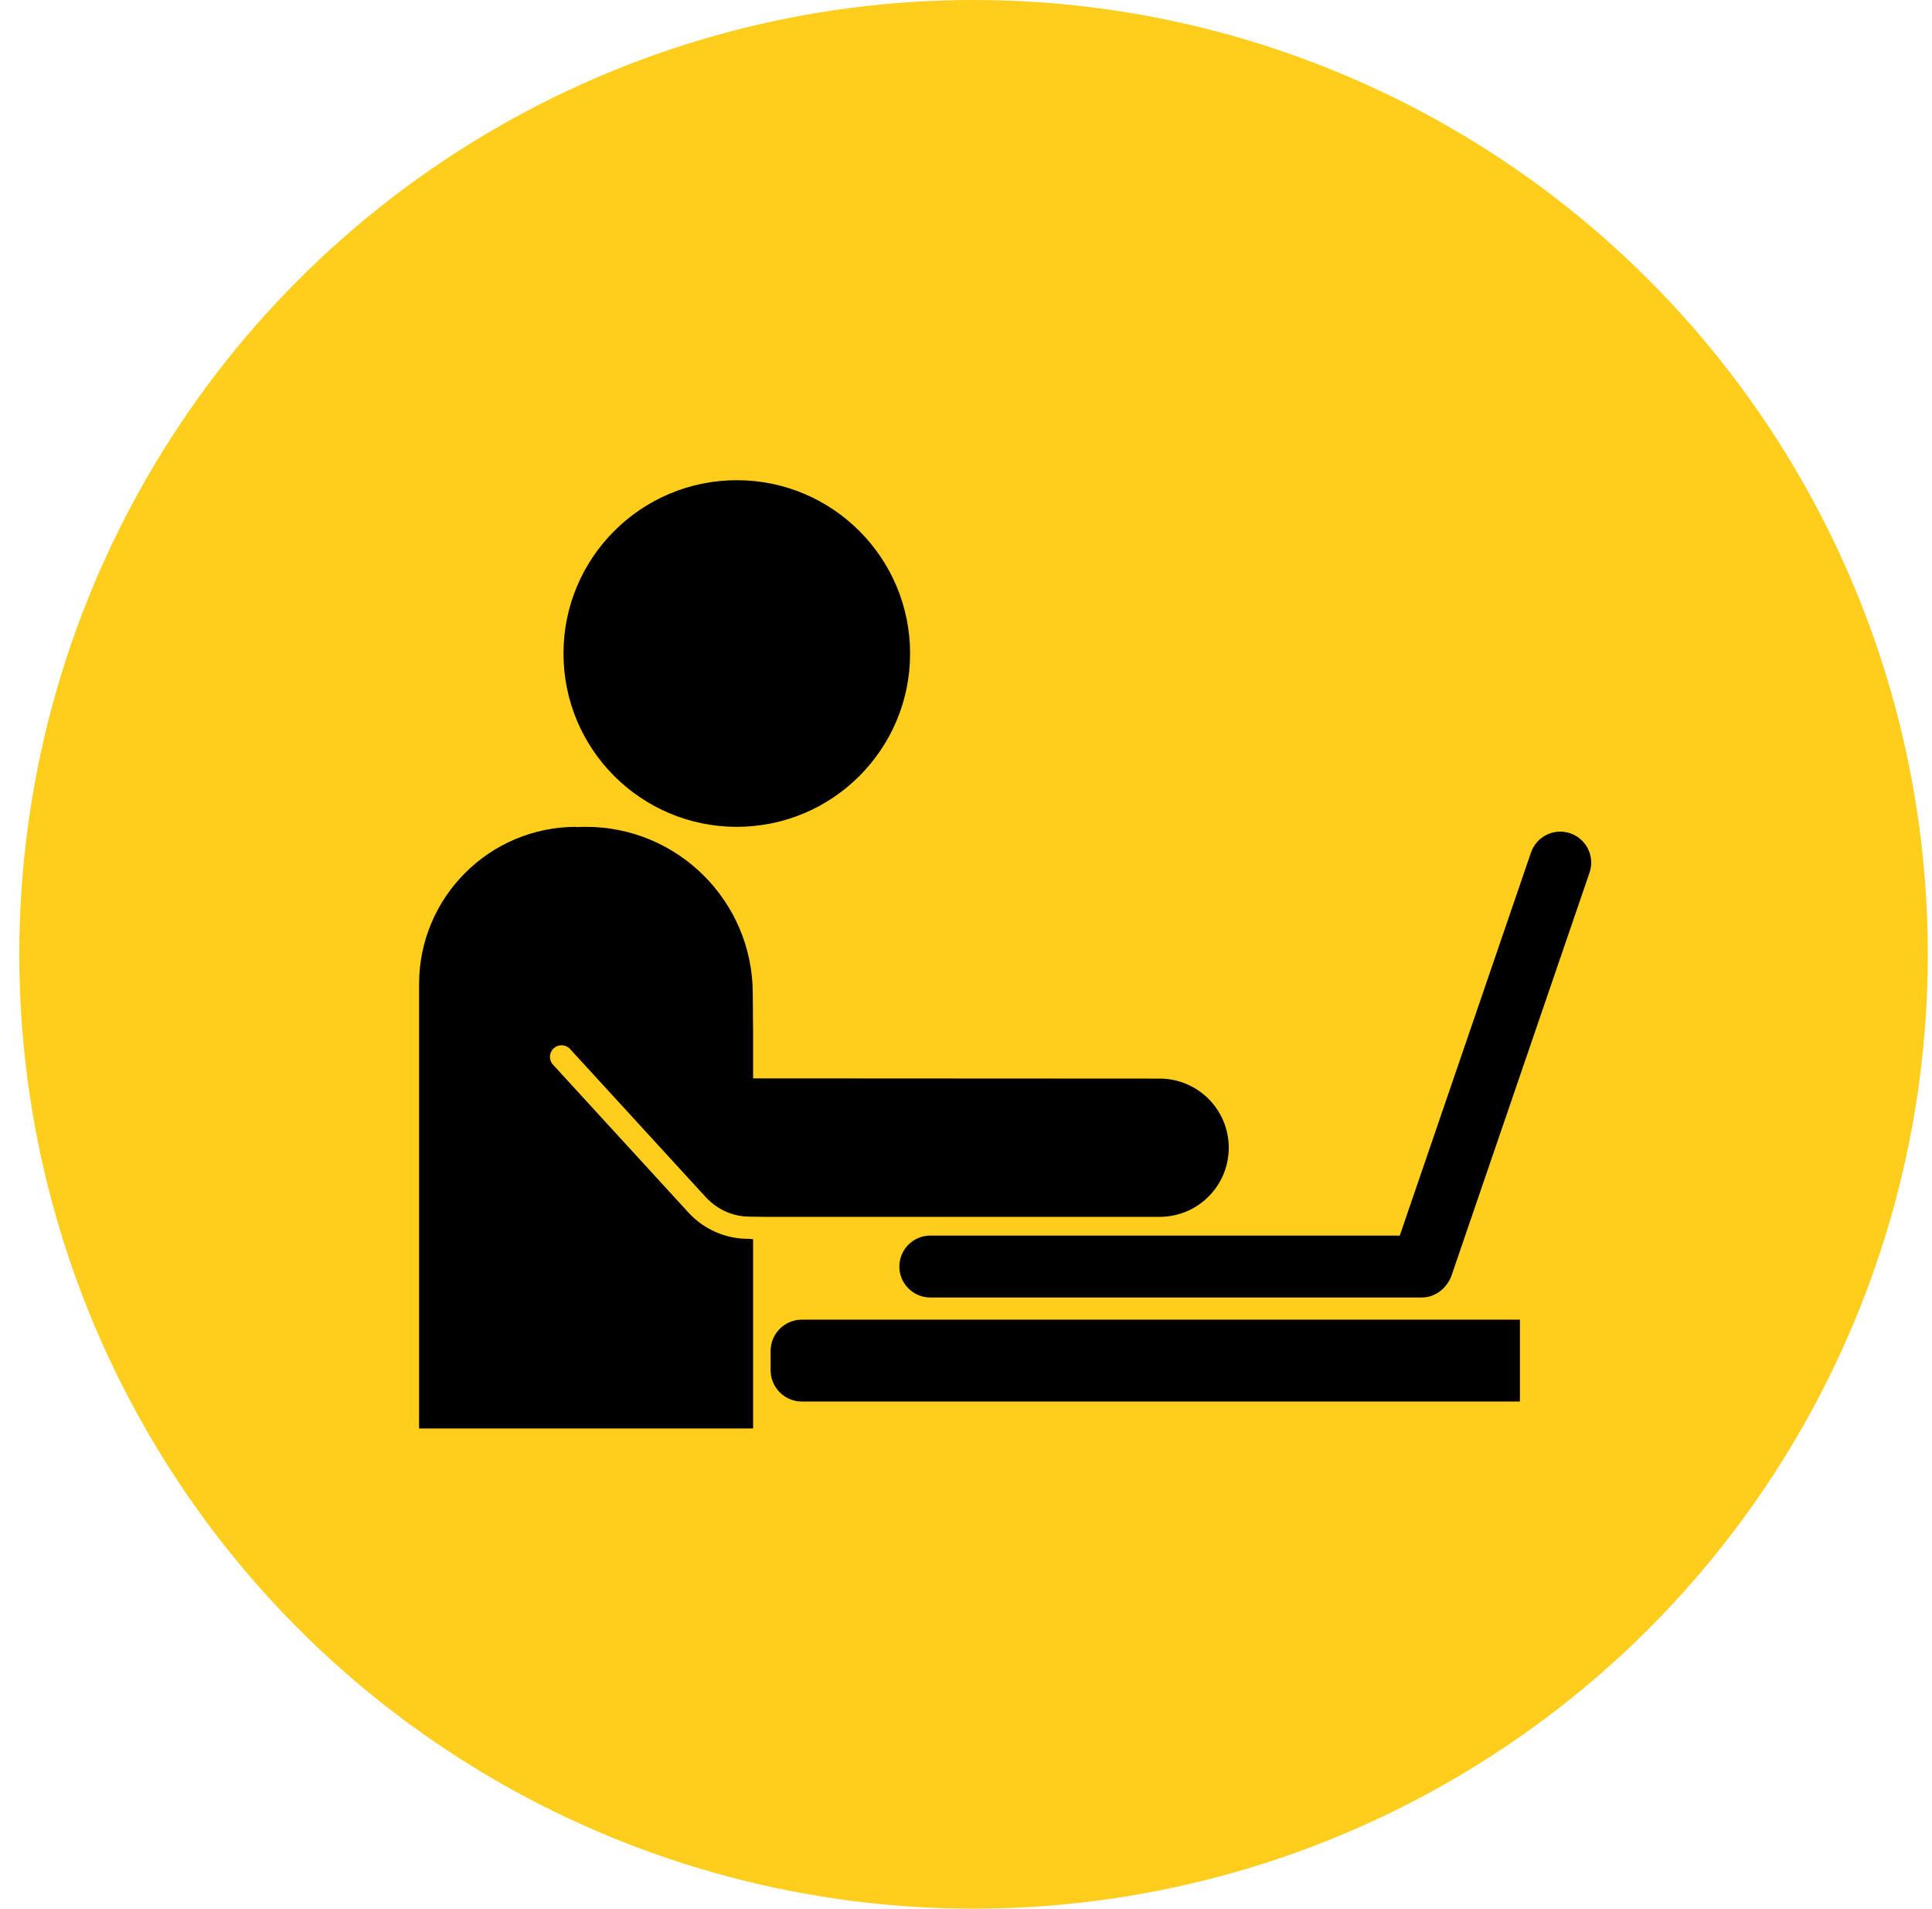
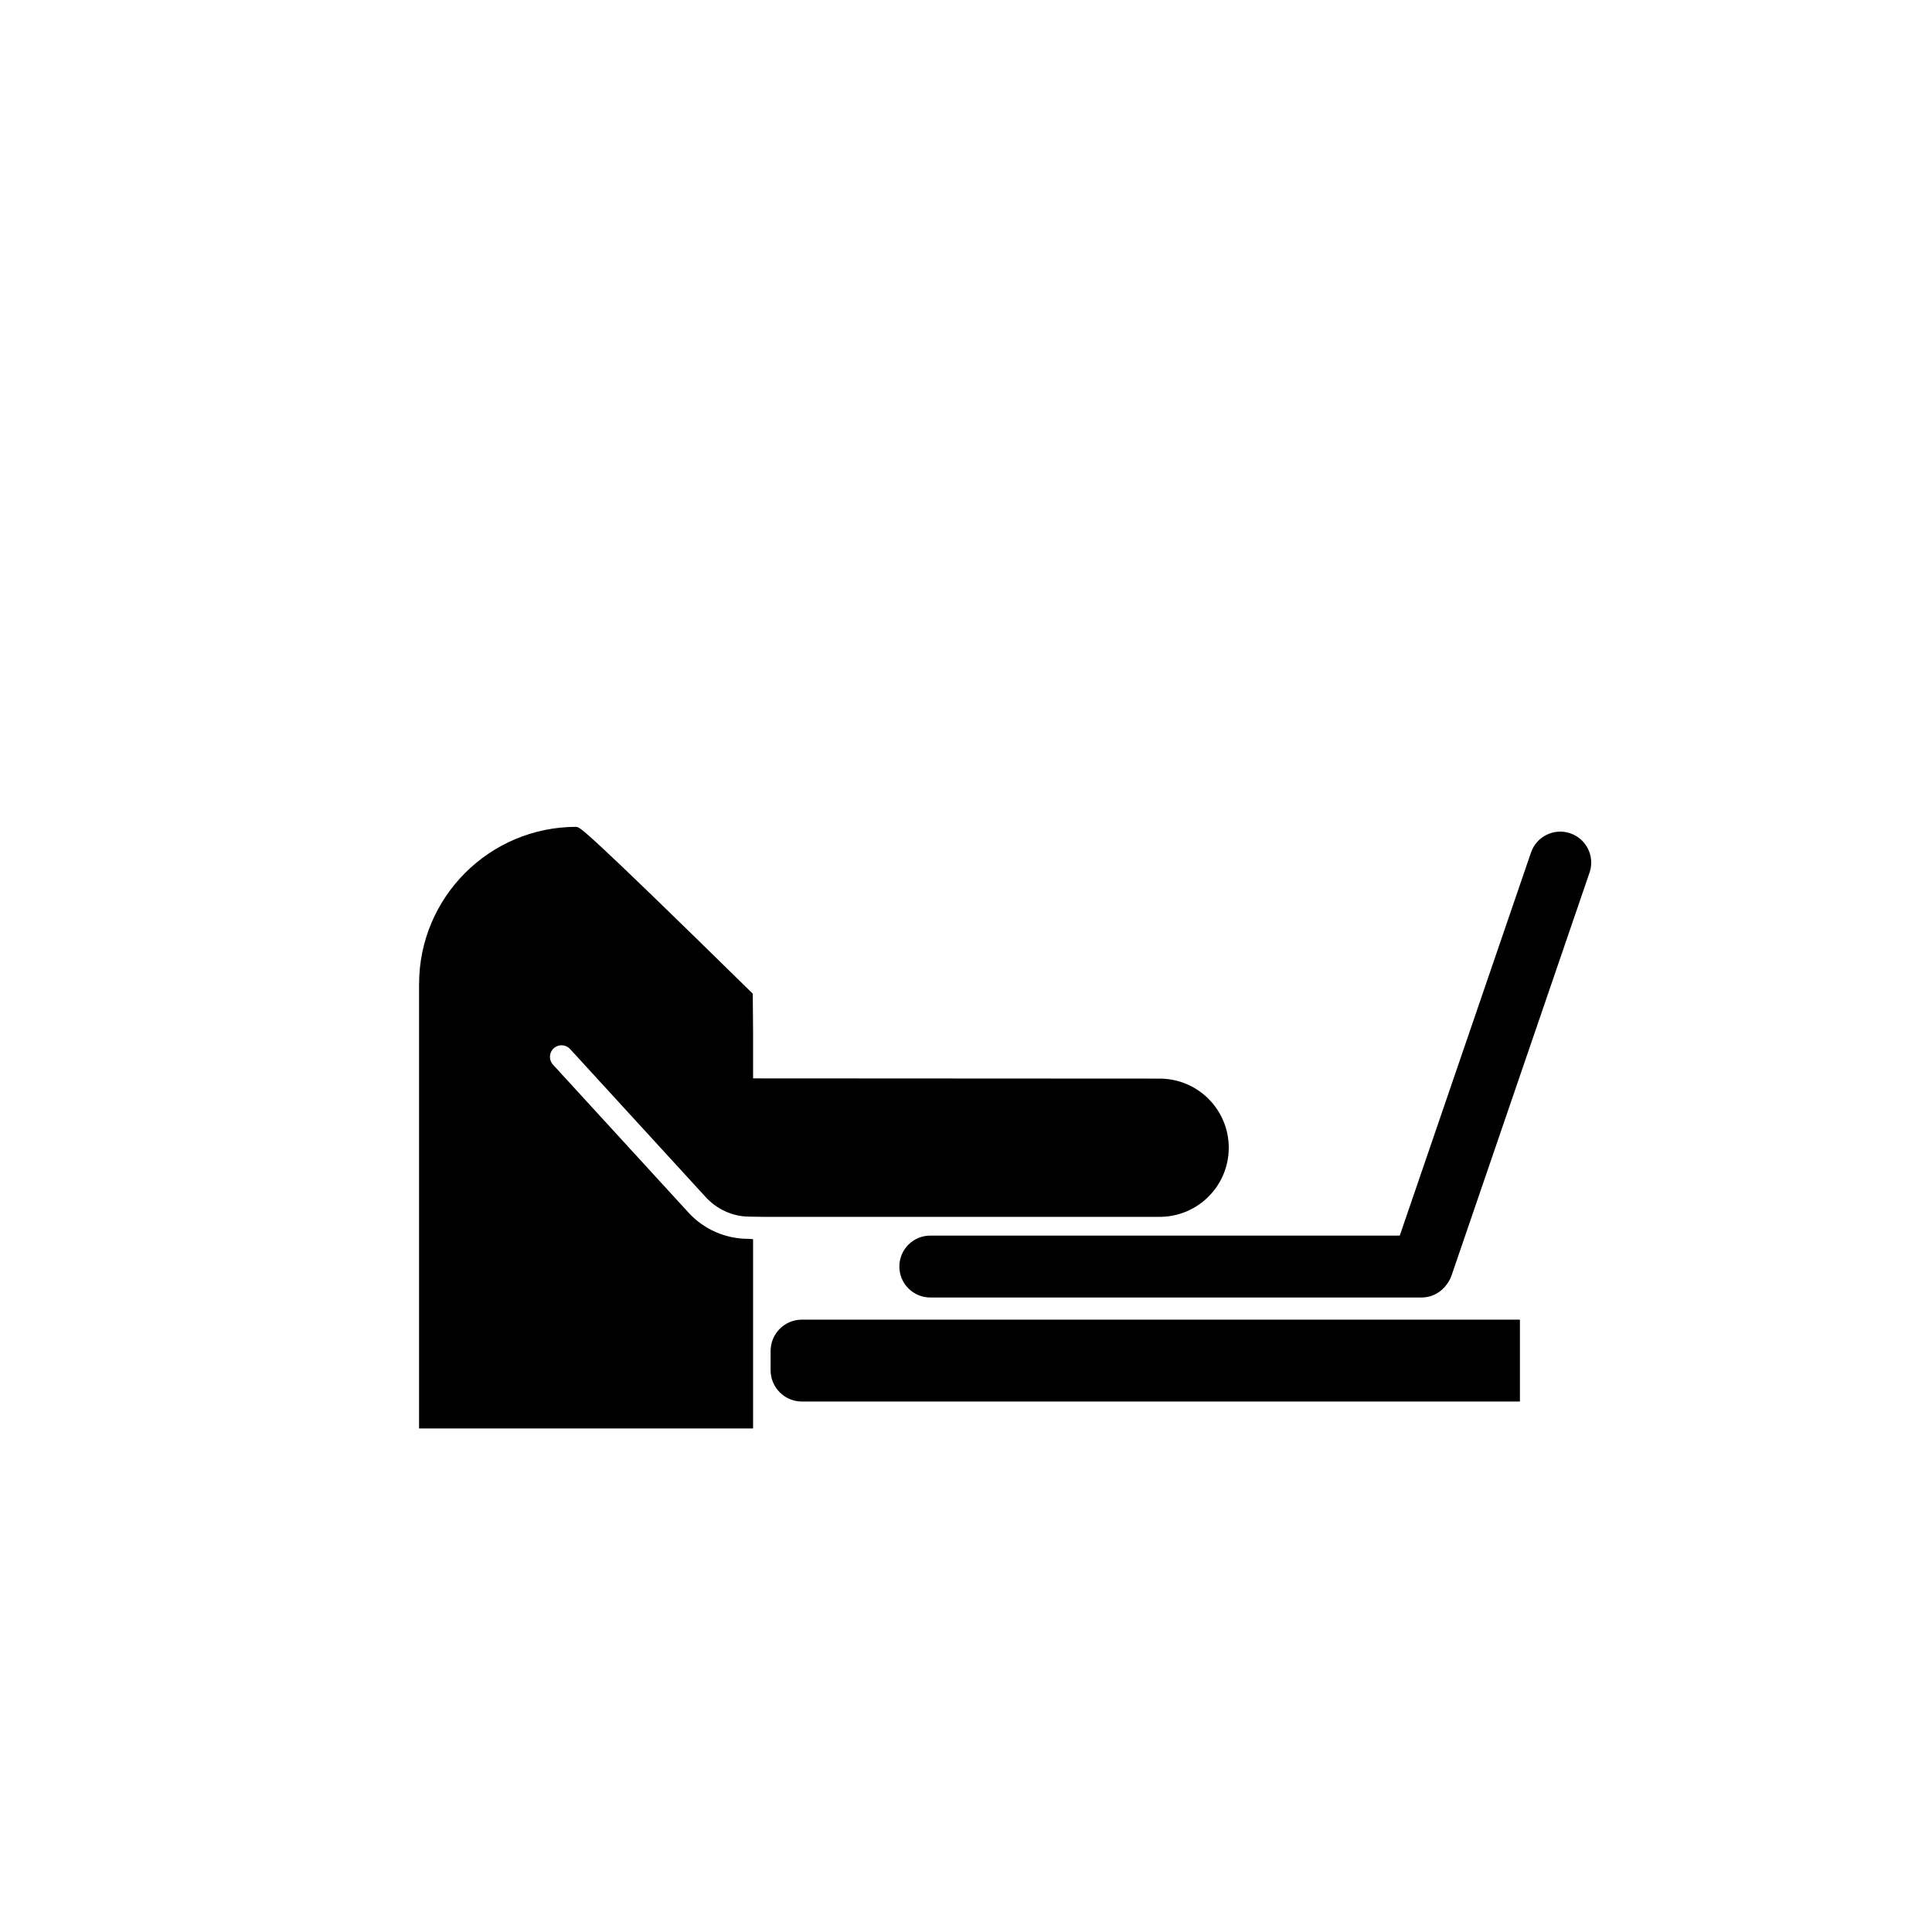
<svg xmlns="http://www.w3.org/2000/svg" fill="none" viewBox="0 0 83 82" height="82" width="83">
-   <circle fill="#FFCD1C" r="40.995" cy="40.995" cx="41.825" />
  <path fill="black" d="M34.451 56.687C33.708 56.687 33.106 57.289 33.106 58.032V58.86C33.106 59.602 33.708 60.205 34.451 60.205H65.297V56.687L34.451 56.687Z" />
-   <path fill="black" d="M31.653 35.518C35.765 35.518 39.098 32.185 39.098 28.073C39.098 23.961 35.765 20.628 31.653 20.628C27.542 20.628 24.208 23.961 24.208 28.073C24.208 32.185 27.542 35.518 31.653 35.518Z" />
-   <path fill="black" d="M49.818 46.333L32.757 46.324L32.353 46.322V44.342L32.339 42.685C32.339 38.727 29.13 35.518 25.172 35.518C25.037 35.518 24.904 35.522 24.772 35.529L24.762 35.518C21.029 35.518 18.004 38.543 18.004 42.276V61.362H32.353V53.231L32.163 53.216C32.15 53.215 32.147 53.216 32.138 53.216C31.167 53.216 30.237 52.807 29.581 52.092L23.757 45.734C23.571 45.532 23.585 45.217 23.788 45.032C23.99 44.846 24.305 44.86 24.491 45.062L30.315 51.42C30.788 51.936 31.455 52.252 32.158 52.262C32.205 52.263 32.843 52.272 32.843 52.272H49.818C51.458 52.272 52.788 50.943 52.788 49.303C52.788 47.662 51.458 46.333 49.818 46.333Z" />
+   <path fill="black" d="M49.818 46.333L32.757 46.324L32.353 46.322V44.342L32.339 42.685C25.037 35.518 24.904 35.522 24.772 35.529L24.762 35.518C21.029 35.518 18.004 38.543 18.004 42.276V61.362H32.353V53.231L32.163 53.216C32.15 53.215 32.147 53.216 32.138 53.216C31.167 53.216 30.237 52.807 29.581 52.092L23.757 45.734C23.571 45.532 23.585 45.217 23.788 45.032C23.99 44.846 24.305 44.86 24.491 45.062L30.315 51.42C30.788 51.936 31.455 52.252 32.158 52.262C32.205 52.263 32.843 52.272 32.843 52.272H49.818C51.458 52.272 52.788 50.943 52.788 49.303C52.788 47.662 51.458 46.333 49.818 46.333Z" />
  <path fill="black" d="M67.46 35.796C66.766 35.558 66.01 35.928 65.772 36.623L60.135 53.077H39.966C39.232 53.077 38.637 53.672 38.637 54.406C38.637 55.14 39.232 55.736 39.966 55.736H61.069C61.521 55.736 61.92 55.509 62.16 55.164C62.243 55.055 62.31 54.931 62.358 54.794L68.288 37.483C68.525 36.789 68.155 36.033 67.46 35.796Z" />
</svg>